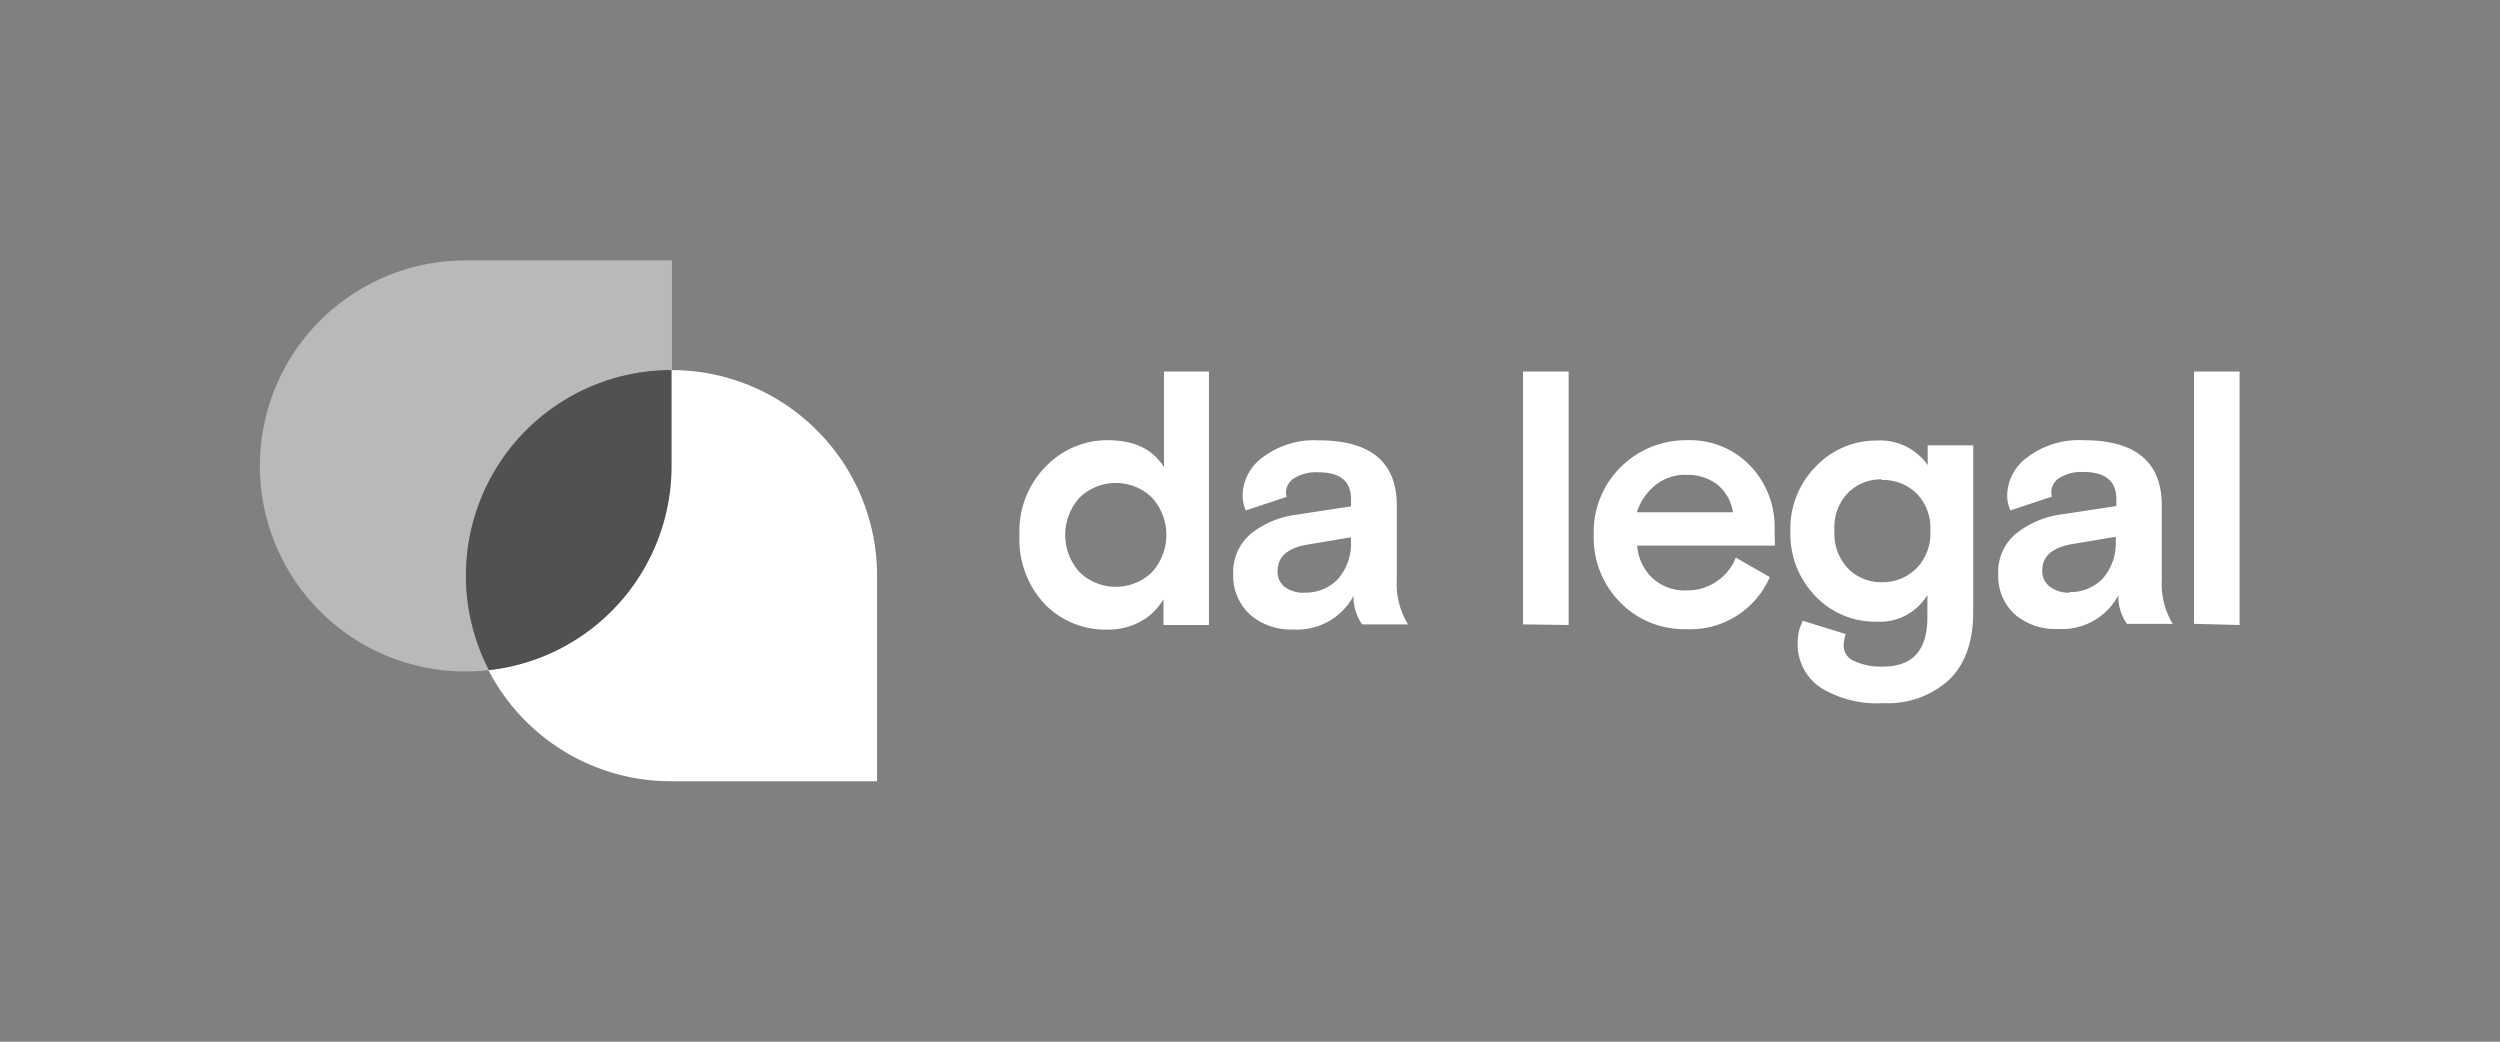
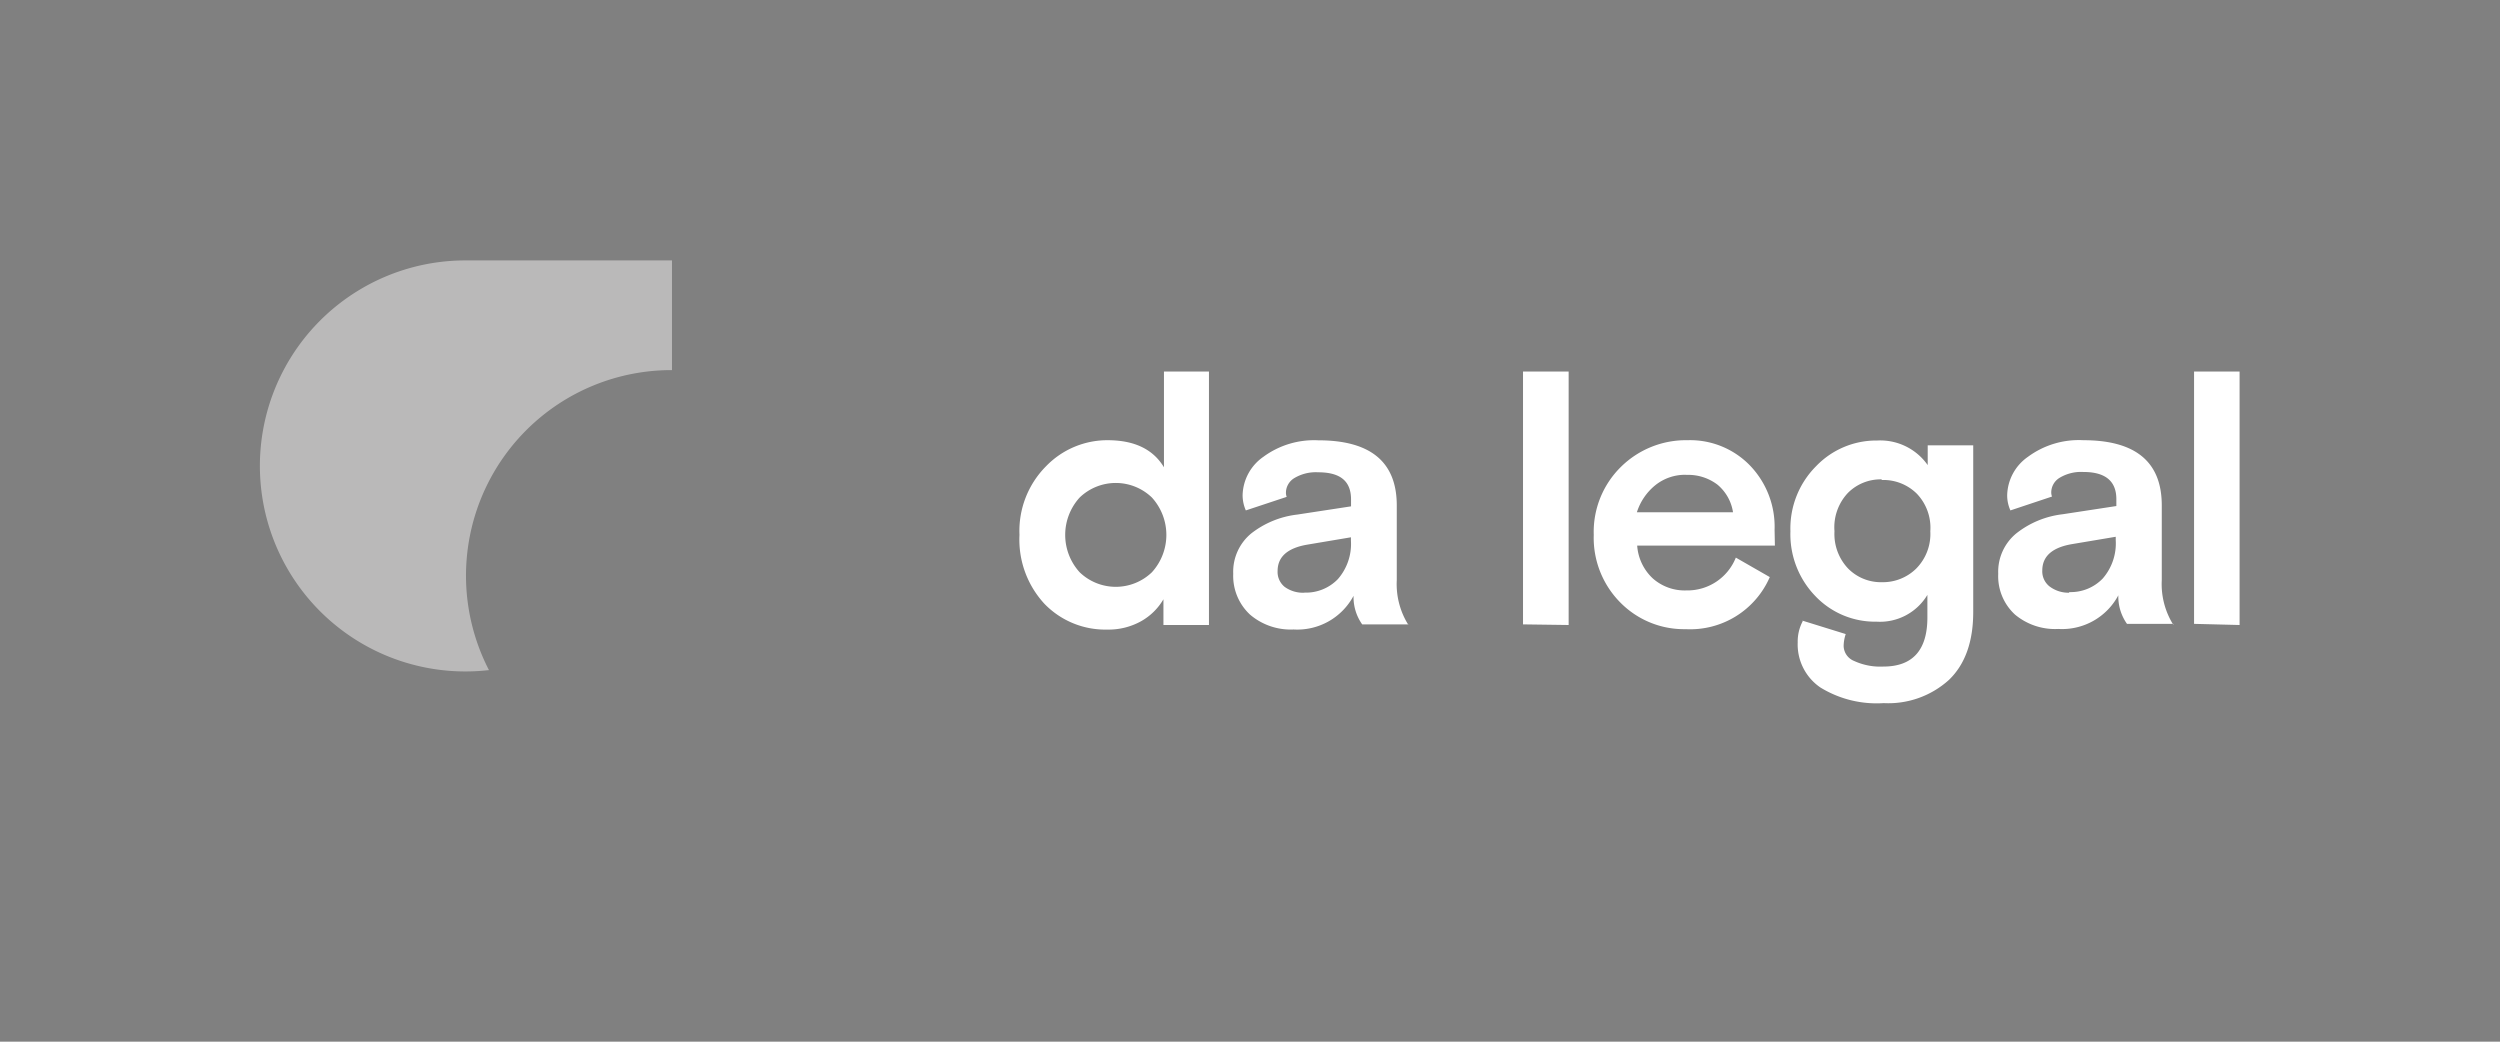
<svg xmlns="http://www.w3.org/2000/svg" viewBox="0 0 240 100">
  <rect x="0" y="0" width="240" height="100" fill="#808080" stroke="none" />
  <defs>
    <style>.cls-1{fill:#fff;}.cls-2{fill:#bab9b9;}.cls-3{fill:#525150;}</style>
  </defs>
  <g id="Layer_1" data-name="Layer 1">
    <path class="cls-1" d="M116.06,35.67V60h-4.37V57.53a5.73,5.73,0,0,1-2.15,2.11,6.43,6.43,0,0,1-3.26.8,8.12,8.12,0,0,1-6-2.46,9.07,9.07,0,0,1-2.41-6.63,8.8,8.8,0,0,1,2.55-6.59,8.18,8.18,0,0,1,5.91-2.5q3.85,0,5.41,2.6V35.67ZM103.65,54.94a5,5,0,0,0,6.93,0,5.33,5.33,0,0,0,0-7.18,5,5,0,0,0-6.93,0,5.33,5.33,0,0,0,0,7.18Zm31.56,5h-4.44a4.54,4.54,0,0,1-.83-2.74,6.12,6.12,0,0,1-5.76,3.23A6,6,0,0,1,120,59a5.07,5.07,0,0,1-1.61-3.91,4.76,4.76,0,0,1,1.73-3.88,8.81,8.81,0,0,1,4.41-1.81l5.17-.79v-.66c0-1.74-1-2.61-3.16-2.61a4,4,0,0,0-2.29.56,1.65,1.65,0,0,0-.8,1.39,1.21,1.21,0,0,0,.07.41L119.6,49a3.64,3.64,0,0,1-.31-1.46,4.62,4.62,0,0,1,2-3.69,8.21,8.21,0,0,1,5.27-1.58q7.53,0,7.53,6.25v7.18A7.38,7.38,0,0,0,135.21,60Zm-10-3.05a4.26,4.26,0,0,0,3.23-1.3,5.14,5.14,0,0,0,1.25-3.69v-.32l-4.16.7c-1.92.32-2.88,1.17-2.88,2.53a1.84,1.84,0,0,0,.69,1.54A3,3,0,0,0,125.22,56.9Zm21,3.05V35.67h4.38V60Zm24.18-7.56H157.17a4.75,4.75,0,0,0,1.49,3.14,4.61,4.61,0,0,0,3.23,1.16,5,5,0,0,0,4.75-3.15l3.26,1.87a8.33,8.33,0,0,1-8.08,5,8.58,8.58,0,0,1-6.26-2.55A8.81,8.81,0,0,1,153,51.35a8.75,8.75,0,0,1,2.62-6.54A8.88,8.88,0,0,1,162,42.26a8,8,0,0,1,6,2.43,8.48,8.48,0,0,1,2.36,6.18Zm-8.53-6.8a4.57,4.57,0,0,0-2.95,1,5.47,5.47,0,0,0-1.77,2.6h9.23a4.29,4.29,0,0,0-1.49-2.65A4.63,4.63,0,0,0,161.89,45.59Zm11.17,14,4.16,1.29a3.69,3.69,0,0,0-.2,1.17,1.59,1.59,0,0,0,1,1.41,6,6,0,0,0,2.81.54c2.82,0,4.23-1.58,4.23-4.72V57.11a5.31,5.31,0,0,1-4.89,2.57,7.9,7.9,0,0,1-5.88-2.47A8.54,8.54,0,0,1,171.88,51a8.46,8.46,0,0,1,2.47-6.25,8,8,0,0,1,5.86-2.46,5.56,5.56,0,0,1,4.85,2.36V42.75h4.37v16q0,4.27-2.32,6.51a8.68,8.68,0,0,1-6.28,2.24A10.31,10.31,0,0,1,174.76,66a5,5,0,0,1-2.18-4.34A4.14,4.14,0,0,1,173.06,59.64Zm7.6-13.56a4.42,4.42,0,0,0-3.23,1.3A4.81,4.81,0,0,0,176.11,51a4.81,4.81,0,0,0,1.32,3.59,4.42,4.42,0,0,0,3.23,1.3,4.56,4.56,0,0,0,3.29-1.3A4.72,4.72,0,0,0,185.31,51,4.72,4.72,0,0,0,184,47.38,4.56,4.56,0,0,0,180.66,46.08Zm28,13.87h-4.44a4.54,4.54,0,0,1-.83-2.74,6.12,6.12,0,0,1-5.76,3.23A6,6,0,0,1,193.44,59a5,5,0,0,1-1.61-3.91,4.76,4.76,0,0,1,1.73-3.88A8.81,8.81,0,0,1,198,49.37l5.17-.79v-.66c0-1.74-1.06-2.61-3.16-2.61a4,4,0,0,0-2.29.56,1.65,1.65,0,0,0-.8,1.39,1.21,1.21,0,0,0,.07.41L193,49a3.48,3.48,0,0,1-.31-1.46,4.62,4.62,0,0,1,2-3.69A8.21,8.21,0,0,1,200,42.26q7.53,0,7.53,6.25v7.18A7.38,7.38,0,0,0,208.65,60Zm-10-3.05a4.26,4.26,0,0,0,3.23-1.3,5.14,5.14,0,0,0,1.25-3.69v-.32l-4.17.7c-1.92.32-2.88,1.17-2.88,2.53a1.84,1.84,0,0,0,.7,1.54A3,3,0,0,0,198.66,56.9Zm12,3.05V35.67H215V60Z" />
    <path class="cls-2" d="M50.51,41.31a19.71,19.71,0,0,1,14-5.78V25H44.73a19.73,19.73,0,1,0,2.21,39.33A19.75,19.75,0,0,1,50.51,41.31Z" />
-     <path class="cls-1" d="M78.42,41.31a19.67,19.67,0,0,0-14-5.78v9.2a19.7,19.7,0,0,1-17.53,19.6A19.71,19.71,0,0,0,64.47,75H84.2V55.27A19.71,19.71,0,0,0,78.42,41.31Z" />
-     <path class="cls-3" d="M64.47,44.73v-9.2a19.73,19.73,0,0,0-17.53,28.8,19.7,19.7,0,0,0,17.53-19.6Z" />
  </g>
</svg>